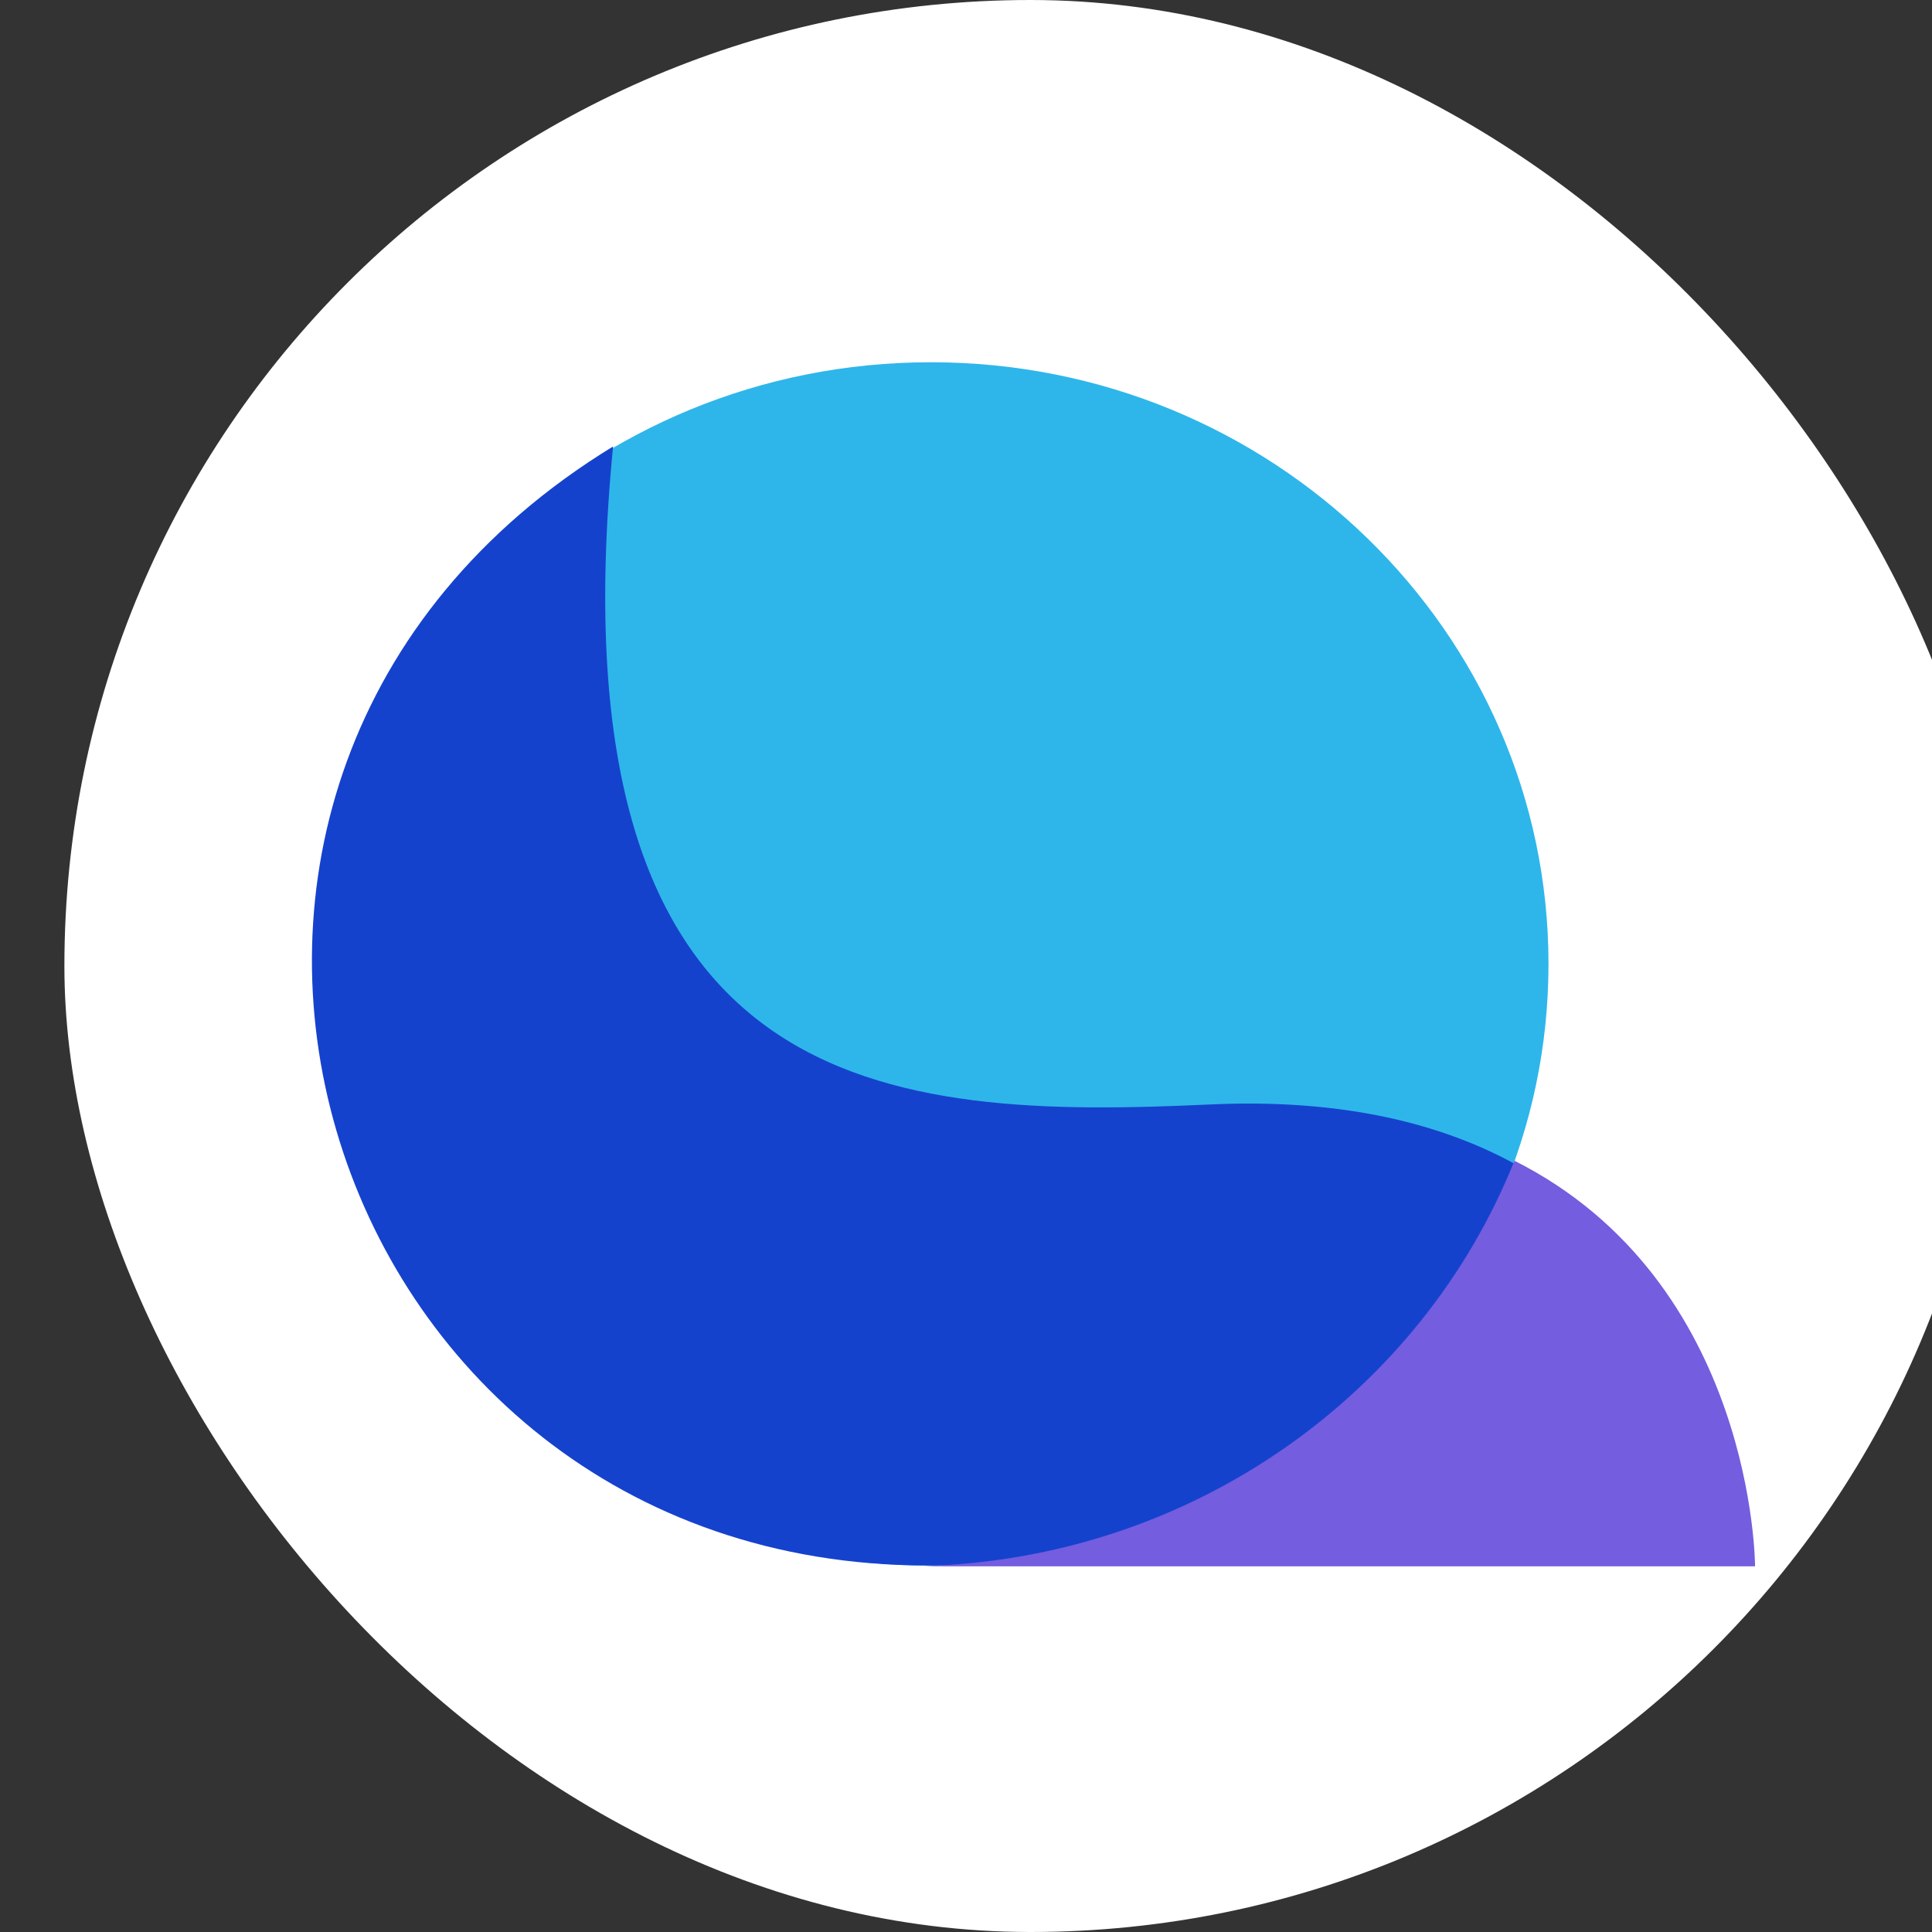
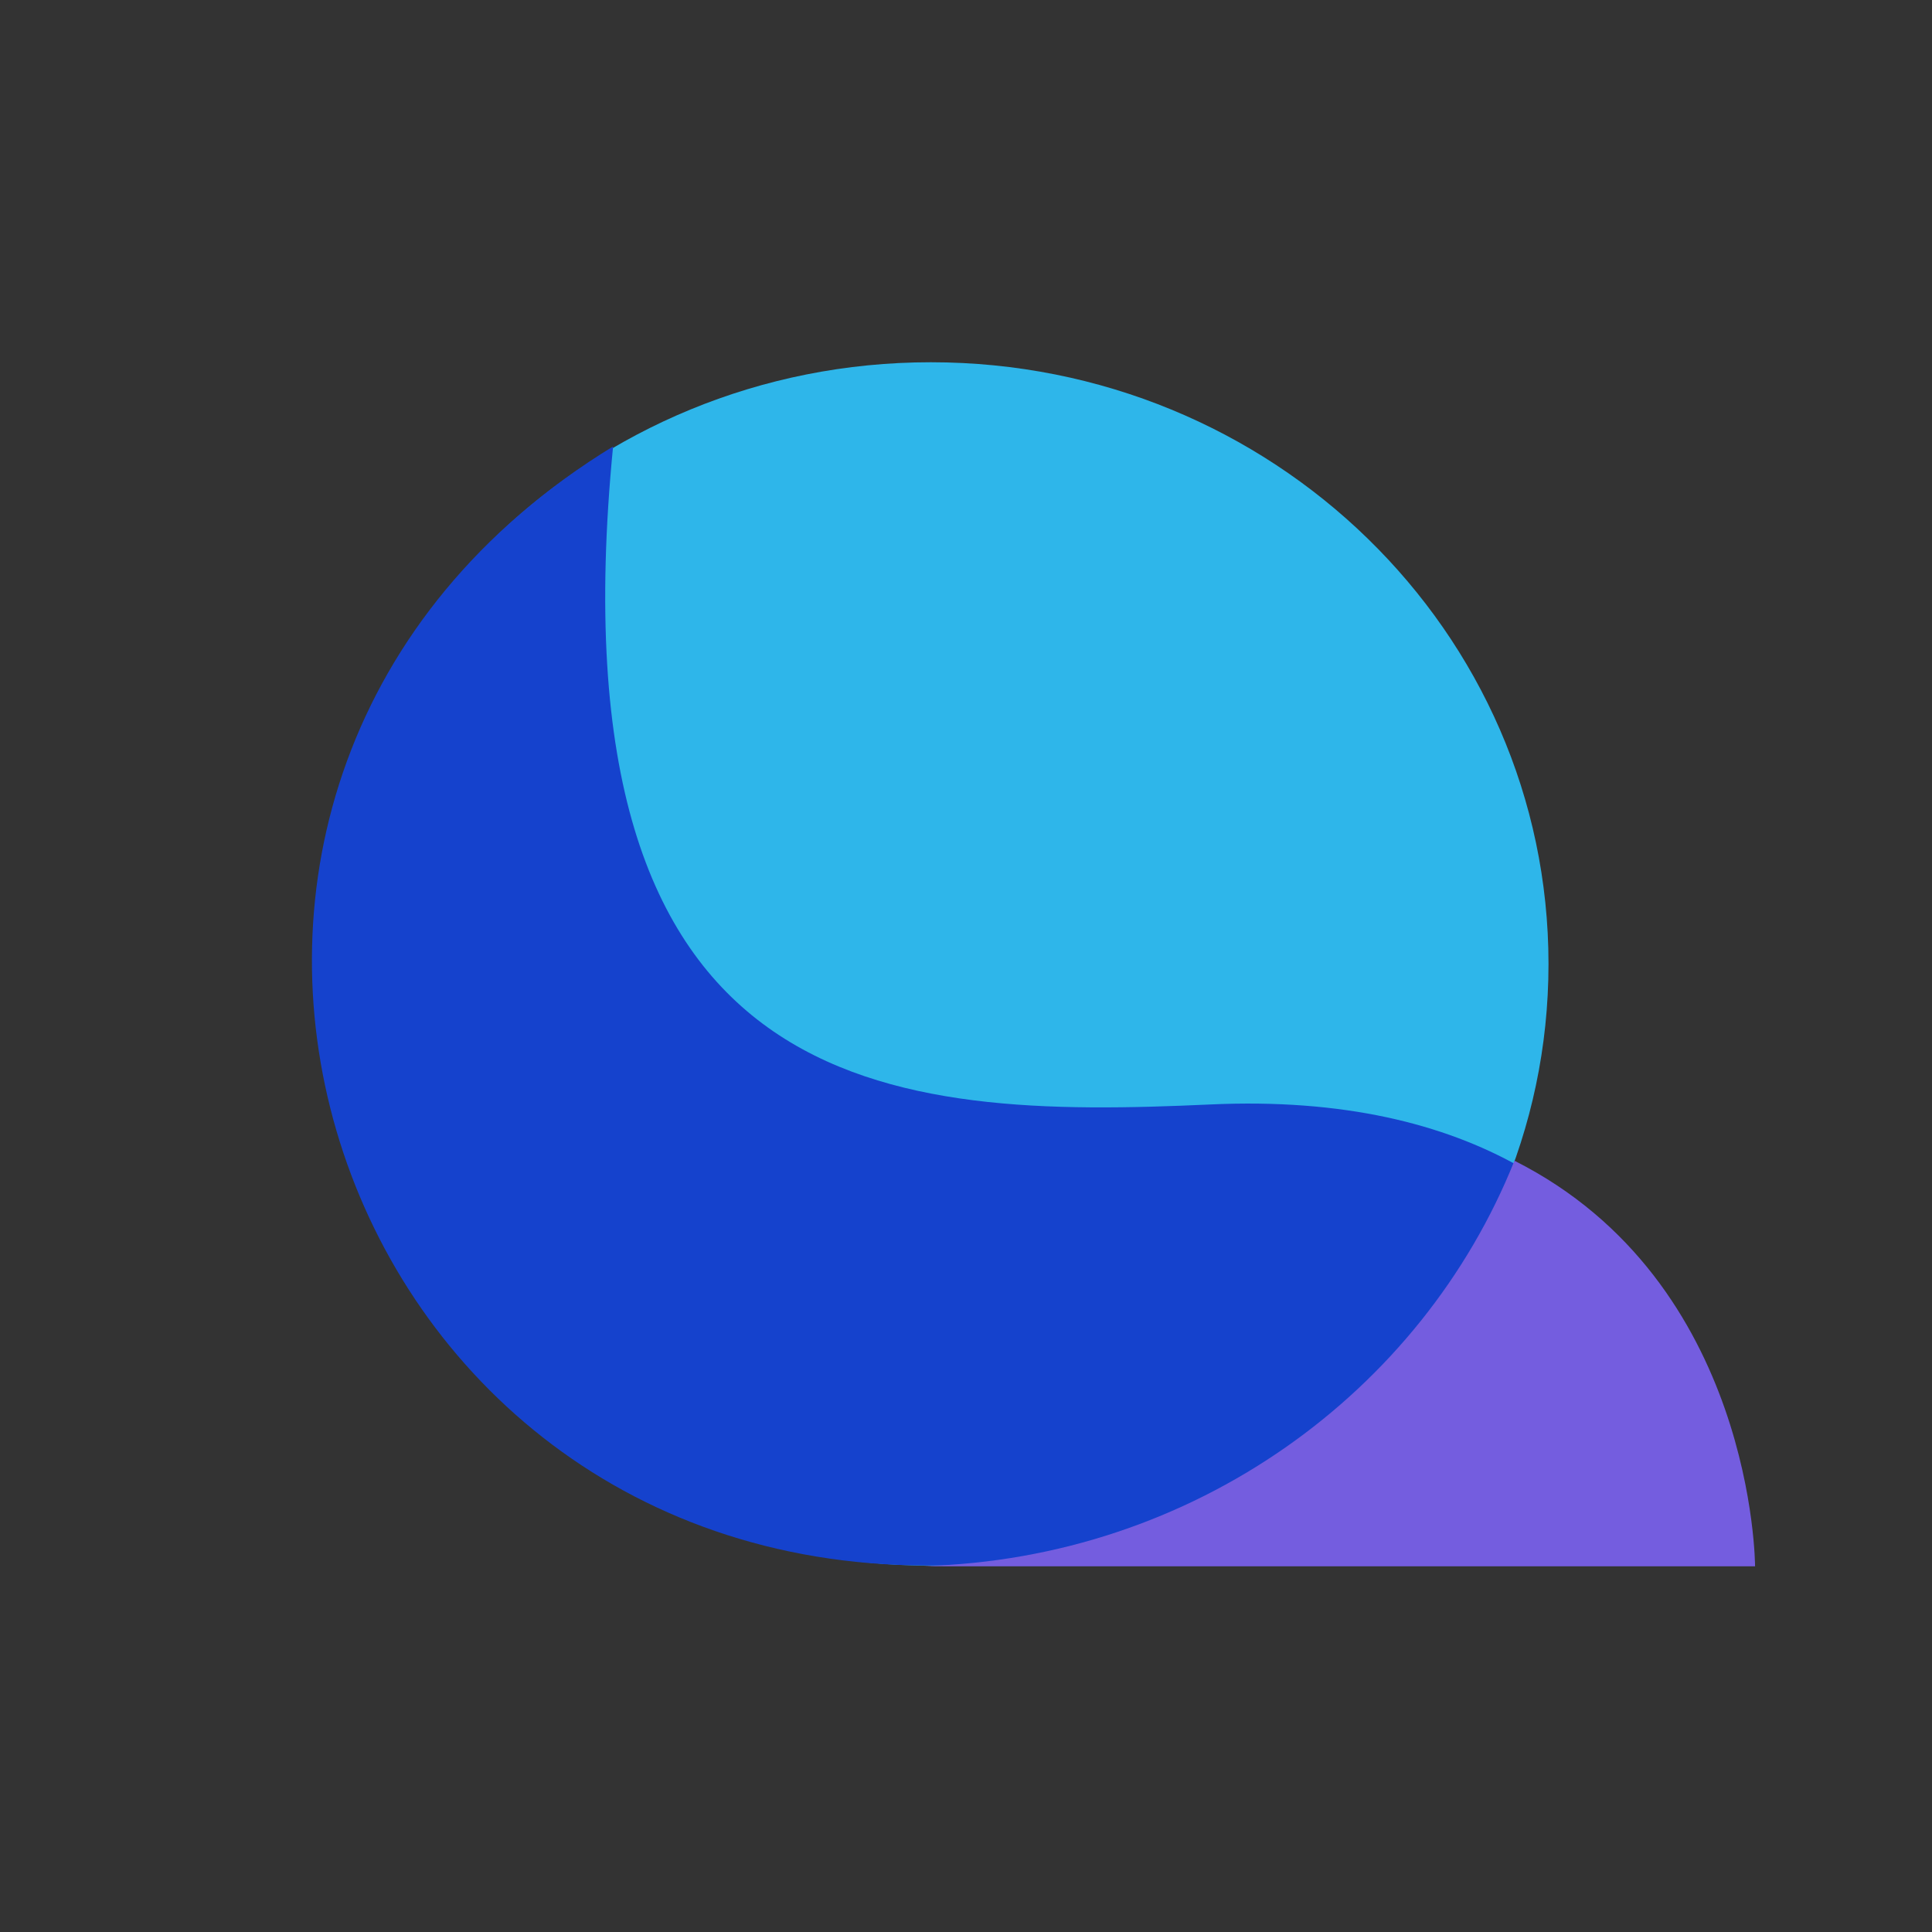
<svg xmlns="http://www.w3.org/2000/svg" width="24" height="24" viewBox="0 0 24 24" fill="none">
  <rect x="0" y="0" width="24" height="24" fill="#333333" stroke="none" />
-   <rect x="0.8" width="24" height="24" rx="12" fill="white" />
  <path d="M11.563 19.449C15.801 19.449 19.236 16.102 19.236 11.974C19.236 7.846 15.801 4.5 11.563 4.5C7.326 4.5 3.891 7.846 3.891 11.974C3.891 16.102 7.326 19.449 11.563 19.449Z" fill="#2EB6EA" />
  <path d="M11.518 19.447C3.888 19.447 0.876 9.668 7.616 5.546C6.815 13.72 11.079 13.901 15.036 13.72C21.666 13.417 21.671 19.447 21.671 19.447H11.518Z" fill="#1542CD" />
  <path fill-rule="evenodd" clip-rule="evenodd" d="M18.813 14.419C17.659 17.301 14.82 19.362 11.476 19.454C11.554 19.456 11.634 19.457 11.713 19.457H21.802C21.802 19.457 21.799 15.923 18.813 14.419Z" fill="#745DDF" />
</svg>